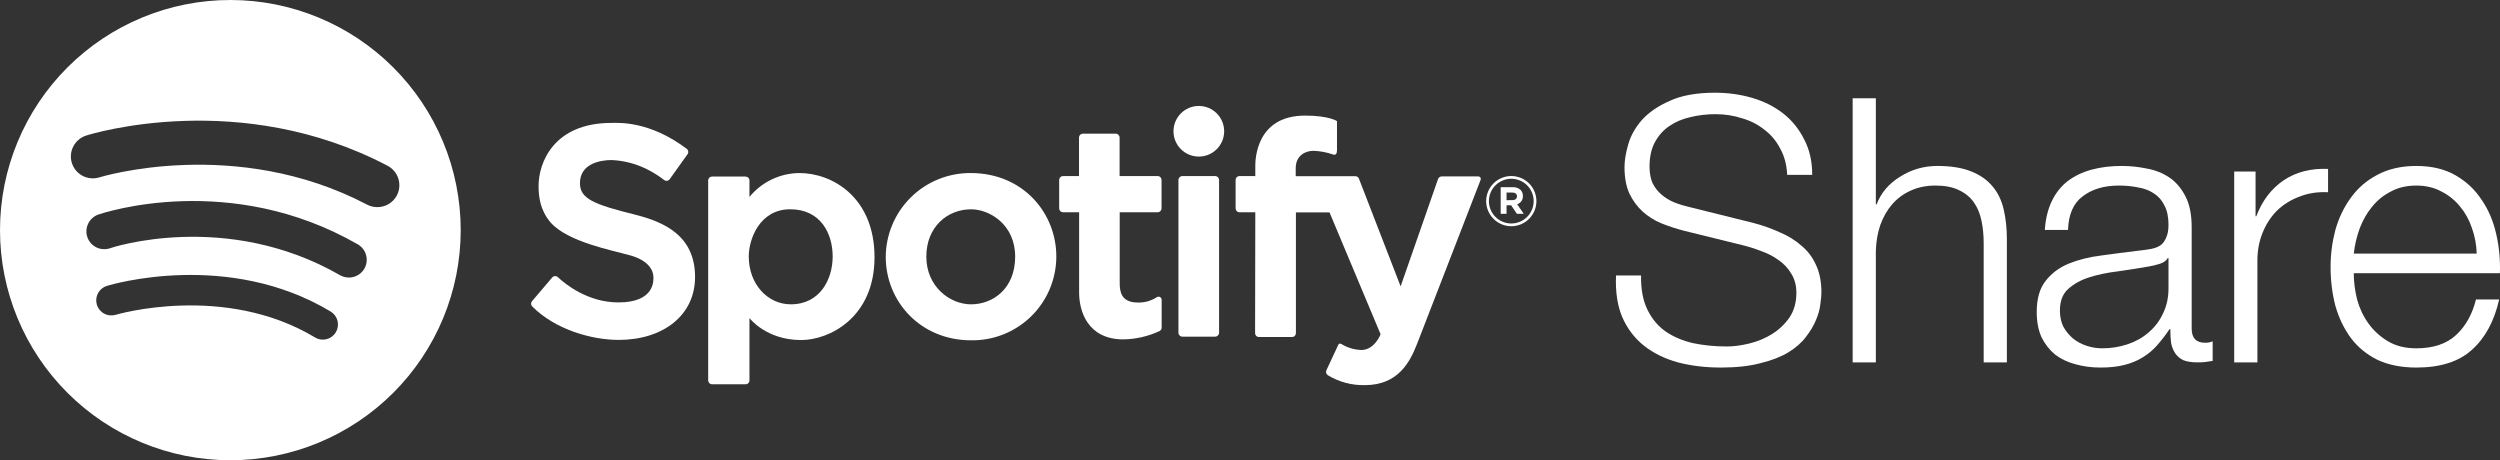
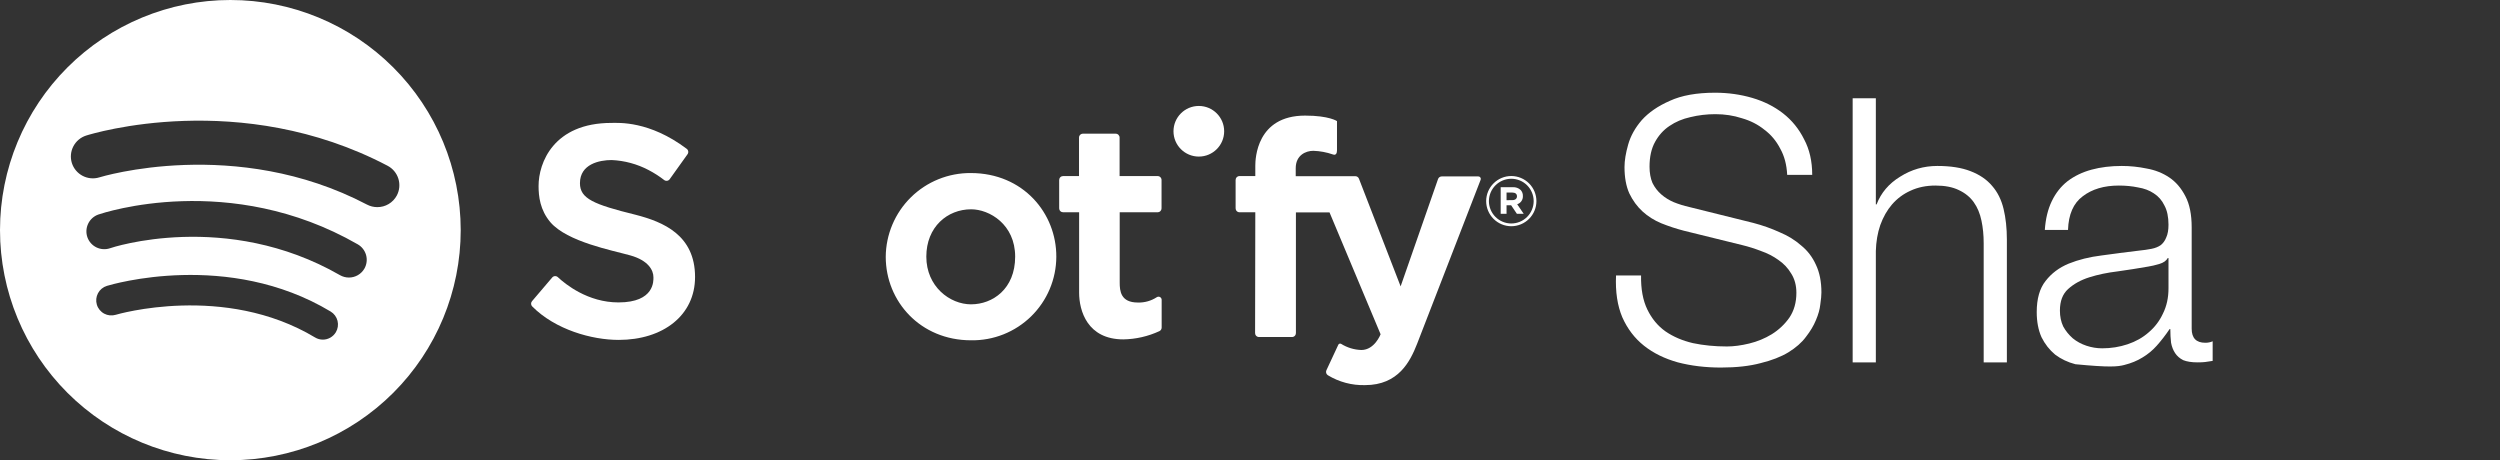
<svg xmlns="http://www.w3.org/2000/svg" width="755" height="139" viewBox="0 0 755 139" fill="none">
  <rect x="0" y="0" width="755" height="139" fill="#333333" stroke="none" />
  <g clip-path="url(#clip0_1849_57886)">
    <path d="M184.666 37.12C186.802 37.12 196.091 36.431 207.382 44.939C207.634 45.127 207.801 45.408 207.846 45.719C207.892 46.03 207.811 46.347 207.623 46.599L202.239 54.127C202.147 54.254 202.031 54.361 201.897 54.442C201.763 54.523 201.614 54.576 201.459 54.598C201.304 54.621 201.146 54.612 200.995 54.572C200.843 54.533 200.702 54.464 200.577 54.368C199.103 53.225 197.529 52.217 195.875 51.355C192.427 49.539 188.619 48.507 184.725 48.334C181.044 48.334 175.145 49.537 175.145 55.323C175.145 59.988 179.258 61.731 191.978 64.868C200.287 67.01 209.908 70.978 209.908 83.652C209.908 95.273 200.212 102.652 186.843 102.652C178.784 102.652 167.734 99.598 160.721 92.534C160.516 92.326 160.397 92.047 160.387 91.755C160.378 91.463 160.479 91.178 160.671 90.957L166.778 83.785C166.88 83.668 167.003 83.573 167.142 83.504C167.281 83.436 167.432 83.395 167.586 83.385C167.741 83.375 167.896 83.396 168.042 83.446C168.189 83.496 168.324 83.575 168.44 83.677C170.758 85.844 177.529 91.33 186.769 91.33C197.777 91.33 197.337 84.69 197.337 83.719C197.337 81.611 195.808 78.664 190.374 77.136C184.941 75.609 171.323 73.053 166.221 67.118C163.081 63.407 162.649 59.29 162.649 56.203C162.624 49.214 167.144 37.12 184.666 37.12Z" fill="white" />
-     <path d="M241.447 52.26C238.552 52.278 235.697 52.934 233.085 54.181C230.472 55.428 228.167 57.235 226.334 59.473V54.493C226.332 54.181 226.206 53.884 225.985 53.664C225.764 53.445 225.466 53.322 225.154 53.322H215.084C214.929 53.318 214.775 53.344 214.63 53.399C214.485 53.454 214.353 53.538 214.24 53.644C214.127 53.75 214.037 53.878 213.973 54.019C213.91 54.16 213.875 54.313 213.871 54.468V114.87C213.871 115.183 213.995 115.483 214.217 115.704C214.438 115.925 214.738 116.049 215.051 116.049H225.154C225.309 116.05 225.463 116.02 225.607 115.962C225.751 115.903 225.881 115.816 225.991 115.706C226.101 115.597 226.187 115.466 226.246 115.323C226.305 115.179 226.335 115.025 226.334 114.87V96.053C226.334 96.053 231.319 102.694 241.971 102.694C250.445 102.694 264.105 95.895 264.105 77.701C264.105 59.506 251.26 52.26 241.447 52.26ZM238.797 91.903C231.942 91.903 226.126 85.951 226.126 77.443C226.126 72.256 229.383 63.2 238.656 63.2C247.928 63.2 251.467 70.67 251.467 77.443C251.467 84.217 247.762 91.903 238.797 91.903Z" fill="white" />
    <path d="M293.184 52.26C289.834 52.233 286.511 52.867 283.406 54.125C280.302 55.382 277.475 57.239 275.089 59.589C272.703 61.939 270.804 64.735 269.501 67.819C268.198 70.902 267.516 74.212 267.494 77.559C267.494 91.014 277.946 102.768 293.251 102.768C296.605 102.824 299.936 102.214 303.052 100.974C306.168 99.733 309.007 97.887 311.403 95.542C313.799 93.197 315.705 90.4 317.01 87.313C318.316 84.226 318.995 80.91 319.007 77.559C319.074 64.453 309.037 52.26 293.184 52.26ZM293.284 91.911C286.812 91.911 279.749 86.499 279.749 77.51C279.749 68.52 286.122 63.208 293.284 63.208C298.793 63.208 306.578 67.748 306.578 77.51C306.578 87.271 299.756 91.903 293.284 91.903V91.911Z" fill="white" />
    <path d="M350.787 62.925V54.351C350.787 54.038 350.663 53.739 350.442 53.518C350.22 53.297 349.92 53.172 349.607 53.172H338.117V41.552C338.118 41.397 338.088 41.243 338.029 41.099C337.97 40.956 337.883 40.825 337.774 40.716C337.664 40.606 337.533 40.519 337.39 40.461C337.246 40.402 337.092 40.372 336.937 40.373H327.041C326.728 40.373 326.428 40.497 326.207 40.718C325.986 40.939 325.862 41.239 325.862 41.552V53.172H321.051C320.739 53.175 320.44 53.3 320.219 53.52C319.998 53.741 319.873 54.039 319.871 54.351V62.925C319.873 63.237 319.998 63.536 320.219 63.757C320.44 63.977 320.739 64.102 321.051 64.104H325.895V88.383C325.895 93.845 328.387 102.494 339.255 102.494C343.017 102.432 346.725 101.583 350.139 100.004C350.343 99.909 350.516 99.757 350.636 99.568C350.757 99.378 350.821 99.158 350.821 98.933V90.541C350.821 90.37 350.774 90.202 350.686 90.055C350.598 89.909 350.472 89.788 350.321 89.708C350.17 89.627 350 89.588 349.829 89.596C349.658 89.604 349.493 89.658 349.35 89.753C347.651 90.867 345.648 91.429 343.617 91.363C338.424 91.363 338.15 87.835 338.15 85.345V64.112H349.641C349.949 64.104 350.242 63.975 350.456 63.753C350.671 63.531 350.79 63.234 350.787 62.925V62.925Z" fill="white" />
    <path d="M362.046 47.288C366.272 47.288 369.698 43.865 369.698 39.643C369.698 35.421 366.272 31.998 362.046 31.998C357.82 31.998 354.394 35.421 354.394 39.643C354.394 43.865 357.82 47.288 362.046 47.288Z" fill="white" />
-     <path d="M366.981 53.173H357.068C356.417 53.173 355.889 53.701 355.889 54.352V100.486C355.889 101.137 356.417 101.664 357.068 101.664H366.981C367.632 101.664 368.16 101.137 368.16 100.486V54.352C368.16 53.701 367.632 53.173 366.981 53.173Z" fill="white" />
    <path d="M379.103 64.105H374.326C374.014 64.103 373.716 63.978 373.497 63.757C373.277 63.536 373.154 63.237 373.154 62.926V54.352C373.154 54.041 373.277 53.742 373.497 53.521C373.716 53.3 374.014 53.175 374.326 53.173H379.103V50.06C379.103 47.985 379.452 34.912 394.133 34.912C401.403 34.912 403.771 36.572 403.771 36.572V45.396C403.771 46.276 403.464 46.998 402.525 46.641C400.62 45.979 398.625 45.609 396.609 45.545C394.374 45.545 391.308 46.848 391.308 50.791V53.206H409.305C409.542 53.207 409.774 53.28 409.97 53.415C410.166 53.549 410.316 53.74 410.402 53.962L422.989 86.483L434.289 54.07C434.37 53.839 434.52 53.639 434.72 53.498C434.919 53.357 435.157 53.281 435.402 53.281H446.461C446.581 53.28 446.701 53.308 446.808 53.363C446.915 53.419 447.007 53.499 447.076 53.599C447.145 53.698 447.188 53.812 447.203 53.932C447.217 54.051 447.202 54.173 447.159 54.285C444.566 60.992 429.86 98.984 427.974 103.806C425.897 109.102 422.366 116.307 412.238 116.307C408.28 116.41 404.376 115.37 400.996 113.31C400.758 113.155 400.585 112.919 400.507 112.646C400.429 112.373 400.452 112.082 400.573 111.824L404.178 104.097C404.214 104.024 404.265 103.959 404.327 103.906C404.388 103.853 404.461 103.813 404.538 103.789C404.616 103.765 404.698 103.757 404.779 103.766C404.86 103.774 404.938 103.799 405.009 103.839C406.847 104.989 408.957 105.631 411.124 105.699C415.146 105.699 416.94 100.951 416.94 100.951L401.511 64.138H391.367V100.61C391.364 100.922 391.239 101.219 391.018 101.439C390.797 101.658 390.498 101.781 390.187 101.781H380.217C379.904 101.781 379.604 101.657 379.382 101.436C379.161 101.215 379.037 100.915 379.037 100.602L379.103 64.105Z" fill="white" />
    <path d="M453.207 56.534H456.879C457.306 56.508 457.733 56.569 458.135 56.711C458.538 56.854 458.908 57.076 459.222 57.364C459.456 57.608 459.637 57.895 459.755 58.211C459.874 58.526 459.927 58.862 459.912 59.199V59.199C459.939 59.745 459.785 60.285 459.474 60.734C459.163 61.185 458.713 61.52 458.192 61.689L460.153 64.561H458.092L456.364 61.988H454.977V64.561H453.207V56.534ZM456.771 60.435C457.602 60.435 458.126 59.979 458.126 59.298C458.126 58.543 457.594 58.153 456.73 58.153H454.977V60.46L456.771 60.435Z" fill="white" />
    <path d="M456.414 68.321C454.401 68.319 452.471 67.519 451.047 66.097C449.623 64.674 448.823 62.746 448.82 60.735C448.825 58.725 449.626 56.798 451.05 55.378C452.473 53.957 454.402 53.158 456.414 53.156C458.425 53.161 460.352 53.961 461.773 55.381C463.195 56.801 463.996 58.726 464 60.735C463.998 62.745 463.198 64.672 461.776 66.094C460.354 67.516 458.426 68.317 456.414 68.321V68.321ZM456.414 53.986C454.623 53.989 452.905 54.7 451.637 55.965C450.37 57.23 449.656 58.945 449.651 60.735C449.653 62.526 450.367 64.243 451.634 65.51C452.902 66.776 454.621 67.489 456.414 67.491C458.206 67.487 459.923 66.773 461.189 65.507C462.455 64.24 463.167 62.524 463.169 60.735C463.167 58.946 462.455 57.23 461.188 55.965C459.922 54.7 458.205 53.989 456.414 53.986V53.986Z" fill="white" />
    <path d="M69.568 0C51.118 -1.3145e-07 33.425 7.321 20.379 20.353C7.333 33.385 0.002 51.061 0 69.492C0 87.924 7.329 105.602 20.376 118.636C33.422 131.669 51.117 138.992 69.568 138.992C88.018 138.992 105.713 131.669 118.759 118.636C131.806 105.602 139.135 87.924 139.135 69.492C139.133 51.061 131.803 33.385 118.756 20.353C105.71 7.321 88.017 -1.3145e-07 69.568 0V0ZM101.414 100.353C101.008 101.028 100.434 101.586 99.749 101.974C99.063 102.363 98.289 102.567 97.501 102.569C96.672 102.568 95.859 102.342 95.15 101.913C67.731 85.445 35.278 94.966 34.954 95.066C33.795 95.417 32.544 95.295 31.475 94.725C30.406 94.156 29.607 93.185 29.254 92.028C28.902 90.871 29.023 89.621 29.592 88.554C30.16 87.486 31.13 86.688 32.287 86.333C33.766 85.885 68.903 75.485 99.861 94.086C100.898 94.711 101.645 95.723 101.937 96.898C102.228 98.073 102.04 99.316 101.414 100.353ZM110.055 81.112C109.582 81.936 108.9 82.62 108.077 83.095C107.254 83.57 106.32 83.82 105.369 83.818C104.428 83.817 103.503 83.571 102.685 83.105C68.271 63.333 33.6 74.804 33.251 74.962C31.9 75.426 30.42 75.337 29.134 74.715C27.848 74.093 26.861 72.988 26.388 71.641C25.923 70.292 26.012 68.813 26.635 67.529C27.257 66.244 28.363 65.258 29.711 64.785C31.315 64.237 69.418 51.596 108.036 73.783C109.274 74.49 110.182 75.658 110.56 77.031C110.939 78.405 110.757 79.872 110.055 81.112V81.112ZM113.919 62.553C112.845 62.55 111.787 62.288 110.836 61.789C71.163 40.971 30.418 53.438 30.011 53.563C28.334 54.084 26.518 53.92 24.962 53.109C23.405 52.297 22.233 50.902 21.702 49.23C21.181 47.555 21.344 45.742 22.157 44.186C22.97 42.631 24.365 41.46 26.039 40.93C27.917 40.34 72.567 26.703 117.051 50.06C117.824 50.466 118.51 51.02 119.069 51.691C119.628 52.361 120.049 53.135 120.308 53.969C120.568 54.802 120.66 55.678 120.58 56.547C120.5 57.416 120.25 58.261 119.843 59.033C119.272 60.105 118.417 60.999 117.373 61.62C116.329 62.24 115.134 62.563 113.919 62.553V62.553Z" fill="white" />
  </g>
  <path d="M495.602 83.184H488.043C487.821 88.1 488.451 92.307 489.933 95.808C491.489 99.308 493.675 102.175 496.491 104.409C499.307 106.643 502.716 108.319 506.717 109.436C510.719 110.479 515.054 111 519.722 111C524.391 111 528.392 110.553 531.727 109.659C535.062 108.84 537.84 107.76 540.064 106.42C542.361 105.005 544.139 103.441 545.399 101.728C546.733 100.015 547.733 98.34 548.4 96.701C549.141 94.988 549.586 93.387 549.734 91.898C549.956 90.408 550.067 89.217 550.067 88.323C550.067 85.046 549.512 82.254 548.4 79.945C547.363 77.636 545.881 75.7 543.954 74.136C542.101 72.498 539.915 71.157 537.396 70.114C534.95 68.997 532.32 68.066 529.504 67.322L510.163 62.518C508.533 62.146 506.977 61.662 505.495 61.066C504.087 60.47 502.827 59.688 501.715 58.72C500.604 57.752 499.715 56.598 499.048 55.257C498.455 53.842 498.158 52.204 498.158 50.342C498.158 47.363 498.714 44.868 499.826 42.857C500.937 40.847 502.382 39.245 504.161 38.054C506.013 36.788 508.125 35.894 510.497 35.373C512.942 34.777 515.461 34.479 518.055 34.479C520.871 34.479 523.539 34.889 526.058 35.708C528.652 36.453 530.912 37.607 532.839 39.171C534.839 40.66 536.432 42.559 537.618 44.868C538.878 47.102 539.582 49.746 539.73 52.8H547.289C547.289 48.703 546.473 45.129 544.843 42.075C543.287 38.947 541.175 36.341 538.507 34.256C535.84 32.17 532.727 30.607 529.17 29.564C525.614 28.521 521.871 28 517.944 28C512.386 28 507.829 28.819 504.272 30.458C500.715 32.022 497.899 33.958 495.824 36.267C493.823 38.575 492.453 41.033 491.712 43.639C490.971 46.246 490.6 48.517 490.6 50.454C490.6 53.581 491.082 56.225 492.045 58.385C493.082 60.545 494.416 62.369 496.047 63.859C497.677 65.348 499.566 66.54 501.715 67.433C503.939 68.327 506.199 69.072 508.496 69.668L526.169 74.024C528.022 74.471 529.911 75.067 531.838 75.812C533.765 76.482 535.506 77.376 537.062 78.493C538.693 79.61 539.989 80.987 540.953 82.626C541.99 84.264 542.509 86.201 542.509 88.435C542.509 91.339 541.805 93.834 540.397 95.919C538.989 97.93 537.211 99.606 535.062 100.946C532.987 102.212 530.727 103.143 528.281 103.739C525.836 104.335 523.576 104.633 521.501 104.633C517.87 104.633 514.461 104.297 511.275 103.627C508.088 102.882 505.309 101.691 502.938 100.052C500.641 98.414 498.825 96.217 497.492 93.462C496.158 90.706 495.528 87.28 495.602 83.184Z" fill="white" />
  <path d="M559.502 29.676V109.436H566.505V75.812C566.579 72.982 567.024 70.375 567.839 67.992C568.728 65.534 569.914 63.449 571.396 61.736C572.952 59.949 574.805 58.571 576.954 57.603C579.177 56.56 581.696 56.039 584.512 56.039C587.328 56.039 589.662 56.486 591.515 57.38C593.441 58.273 594.961 59.502 596.072 61.066C597.184 62.63 597.962 64.492 598.406 66.651C598.851 68.737 599.073 71.008 599.073 73.466V109.436H606.076V72.349C606.076 68.923 605.742 65.832 605.076 63.077C604.409 60.321 603.26 58.013 601.63 56.151C599.999 54.214 597.813 52.725 595.072 51.682C592.404 50.64 589.069 50.118 585.068 50.118C580.992 50.118 577.25 51.198 573.841 53.358C570.433 55.443 568.061 58.236 566.727 61.736H566.505V29.676H559.502Z" fill="white" />
-   <path d="M617.537 69.444H624.54C624.688 64.752 626.17 61.364 628.986 59.279C631.802 57.119 635.433 56.039 639.879 56.039C641.954 56.039 643.88 56.225 645.659 56.598C647.511 56.895 649.105 57.491 650.438 58.385C651.846 59.279 652.921 60.507 653.662 62.071C654.477 63.561 654.885 65.497 654.885 67.88C654.885 69.444 654.662 70.71 654.218 71.678C653.847 72.647 653.291 73.428 652.55 74.024C651.809 74.546 650.883 74.918 649.772 75.141C648.66 75.365 647.363 75.551 645.881 75.7C642.102 76.147 638.36 76.631 634.655 77.152C631.024 77.599 627.726 78.418 624.762 79.61C621.872 80.801 619.538 82.551 617.759 84.86C615.981 87.094 615.092 90.222 615.092 94.244C615.092 97.148 615.573 99.68 616.537 101.84C617.574 103.925 618.945 105.675 620.649 107.09C622.428 108.431 624.465 109.399 626.763 109.995C629.134 110.665 631.653 111 634.321 111C637.137 111 639.545 110.739 641.546 110.218C643.621 109.697 645.437 108.952 646.993 107.984C648.623 107.016 650.068 105.824 651.328 104.409C652.662 102.92 653.958 101.244 655.218 99.382H655.44C655.44 100.872 655.514 102.249 655.663 103.515C655.885 104.707 656.293 105.75 656.885 106.643C657.478 107.537 658.293 108.245 659.331 108.766C660.442 109.213 661.887 109.436 663.666 109.436C664.629 109.436 665.407 109.399 666 109.324C666.667 109.25 667.408 109.138 668.223 108.989V103.069C667.556 103.367 666.815 103.515 666 103.515C663.258 103.515 661.887 102.1 661.887 99.27V68.662C661.887 64.79 661.257 61.662 659.998 59.279C658.738 56.821 657.108 54.922 655.107 53.581C653.106 52.241 650.846 51.347 648.327 50.9C645.807 50.379 643.288 50.118 640.768 50.118C637.433 50.118 634.395 50.491 631.653 51.236C628.912 51.98 626.503 53.135 624.428 54.699C622.428 56.263 620.834 58.273 619.649 60.731C618.463 63.188 617.759 66.093 617.537 69.444ZM654.885 77.934V87.094C654.885 89.924 654.329 92.456 653.217 94.69C652.18 96.925 650.735 98.824 648.882 100.388C647.104 101.952 644.992 103.143 642.547 103.962C640.101 104.782 637.545 105.191 634.877 105.191C633.247 105.191 631.653 104.93 630.097 104.409C628.541 103.888 627.17 103.143 625.985 102.175C624.799 101.132 623.836 99.941 623.095 98.6C622.428 97.185 622.094 95.584 622.094 93.797C622.094 90.967 622.909 88.807 624.54 87.318C626.244 85.754 628.393 84.562 630.987 83.743C633.58 82.924 636.433 82.328 639.545 81.956C642.732 81.509 645.807 81.025 648.771 80.503C649.734 80.354 650.846 80.094 652.106 79.721C653.366 79.349 654.218 78.753 654.662 77.934H654.885Z" fill="white" />
-   <path d="M674.732 51.794V109.436H681.734V78.716C681.734 75.663 682.253 72.87 683.29 70.338C684.328 67.731 685.773 65.497 687.626 63.635C689.552 61.773 691.812 60.358 694.406 59.39C696.999 58.348 699.889 57.901 703.076 58.05V51.012C697.889 50.789 693.406 51.943 689.626 54.475C685.921 57.007 683.179 60.619 681.401 65.311H681.179V51.794H674.732Z" fill="white" />
-   <path d="M747.966 76.594H710.84C711.137 73.987 711.729 71.455 712.619 68.997C713.582 66.465 714.842 64.268 716.398 62.407C717.954 60.47 719.844 58.944 722.067 57.826C724.29 56.635 726.846 56.039 729.736 56.039C732.552 56.039 735.072 56.635 737.295 57.826C739.518 58.944 741.407 60.47 742.964 62.407C744.52 64.268 745.705 66.428 746.521 68.886C747.41 71.343 747.891 73.912 747.966 76.594ZM710.84 82.514H754.968C755.116 78.493 754.746 74.546 753.857 70.673C752.967 66.726 751.485 63.263 749.411 60.284C747.41 57.231 744.779 54.773 741.519 52.911C738.258 51.049 734.331 50.118 729.736 50.118C725.216 50.118 721.289 51.012 717.954 52.8C714.693 54.512 712.026 56.821 709.951 59.725C707.876 62.555 706.32 65.795 705.282 69.444C704.319 73.093 703.837 76.817 703.837 80.615C703.837 84.711 704.319 88.621 705.282 92.345C706.32 95.994 707.876 99.233 709.951 102.063C712.026 104.819 714.693 107.016 717.954 108.654C721.289 110.218 725.216 111 729.736 111C736.998 111 742.593 109.213 746.521 105.638C750.522 102.063 753.264 96.999 754.746 90.445H747.743C746.632 94.914 744.631 98.489 741.741 101.17C738.851 103.851 734.849 105.191 729.736 105.191C726.402 105.191 723.549 104.484 721.177 103.069C718.806 101.654 716.842 99.866 715.286 97.707C713.73 95.547 712.582 93.126 711.841 90.445C711.174 87.69 710.84 85.046 710.84 82.514Z" fill="white" />
+   <path d="M617.537 69.444H624.54C624.688 64.752 626.17 61.364 628.986 59.279C631.802 57.119 635.433 56.039 639.879 56.039C641.954 56.039 643.88 56.225 645.659 56.598C647.511 56.895 649.105 57.491 650.438 58.385C651.846 59.279 652.921 60.507 653.662 62.071C654.477 63.561 654.885 65.497 654.885 67.88C654.885 69.444 654.662 70.71 654.218 71.678C653.847 72.647 653.291 73.428 652.55 74.024C651.809 74.546 650.883 74.918 649.772 75.141C648.66 75.365 647.363 75.551 645.881 75.7C642.102 76.147 638.36 76.631 634.655 77.152C631.024 77.599 627.726 78.418 624.762 79.61C621.872 80.801 619.538 82.551 617.759 84.86C615.981 87.094 615.092 90.222 615.092 94.244C615.092 97.148 615.573 99.68 616.537 101.84C617.574 103.925 618.945 105.675 620.649 107.09C622.428 108.431 624.465 109.399 626.763 109.995C637.137 111 639.545 110.739 641.546 110.218C643.621 109.697 645.437 108.952 646.993 107.984C648.623 107.016 650.068 105.824 651.328 104.409C652.662 102.92 653.958 101.244 655.218 99.382H655.44C655.44 100.872 655.514 102.249 655.663 103.515C655.885 104.707 656.293 105.75 656.885 106.643C657.478 107.537 658.293 108.245 659.331 108.766C660.442 109.213 661.887 109.436 663.666 109.436C664.629 109.436 665.407 109.399 666 109.324C666.667 109.25 667.408 109.138 668.223 108.989V103.069C667.556 103.367 666.815 103.515 666 103.515C663.258 103.515 661.887 102.1 661.887 99.27V68.662C661.887 64.79 661.257 61.662 659.998 59.279C658.738 56.821 657.108 54.922 655.107 53.581C653.106 52.241 650.846 51.347 648.327 50.9C645.807 50.379 643.288 50.118 640.768 50.118C637.433 50.118 634.395 50.491 631.653 51.236C628.912 51.98 626.503 53.135 624.428 54.699C622.428 56.263 620.834 58.273 619.649 60.731C618.463 63.188 617.759 66.093 617.537 69.444ZM654.885 77.934V87.094C654.885 89.924 654.329 92.456 653.217 94.69C652.18 96.925 650.735 98.824 648.882 100.388C647.104 101.952 644.992 103.143 642.547 103.962C640.101 104.782 637.545 105.191 634.877 105.191C633.247 105.191 631.653 104.93 630.097 104.409C628.541 103.888 627.17 103.143 625.985 102.175C624.799 101.132 623.836 99.941 623.095 98.6C622.428 97.185 622.094 95.584 622.094 93.797C622.094 90.967 622.909 88.807 624.54 87.318C626.244 85.754 628.393 84.562 630.987 83.743C633.58 82.924 636.433 82.328 639.545 81.956C642.732 81.509 645.807 81.025 648.771 80.503C649.734 80.354 650.846 80.094 652.106 79.721C653.366 79.349 654.218 78.753 654.662 77.934H654.885Z" fill="white" />
  <defs>
    <clipPath id="clip0_1849_57886">
      <rect width="464" height="139" fill="white" />
    </clipPath>
  </defs>
</svg>